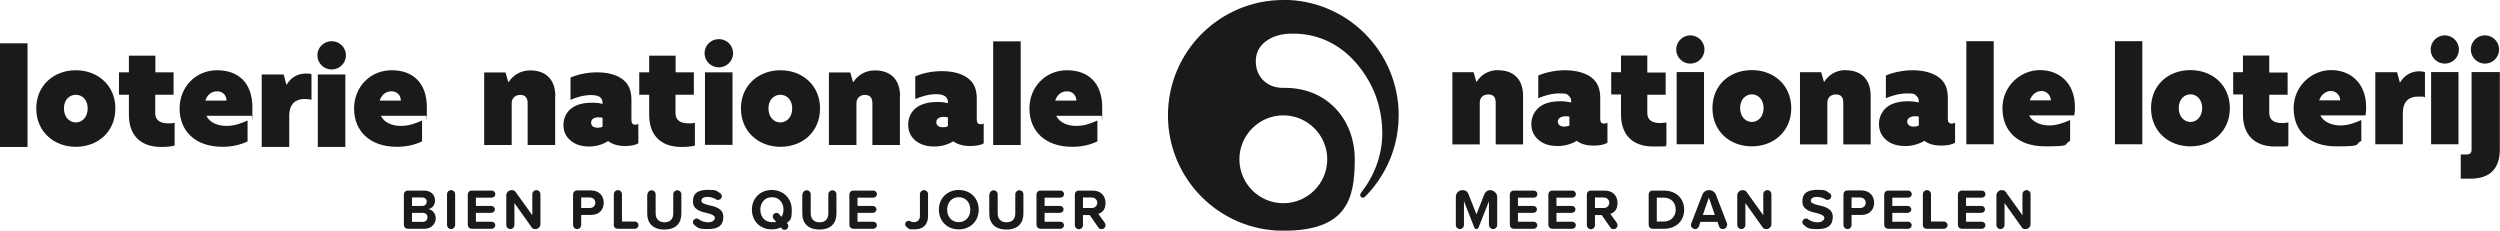
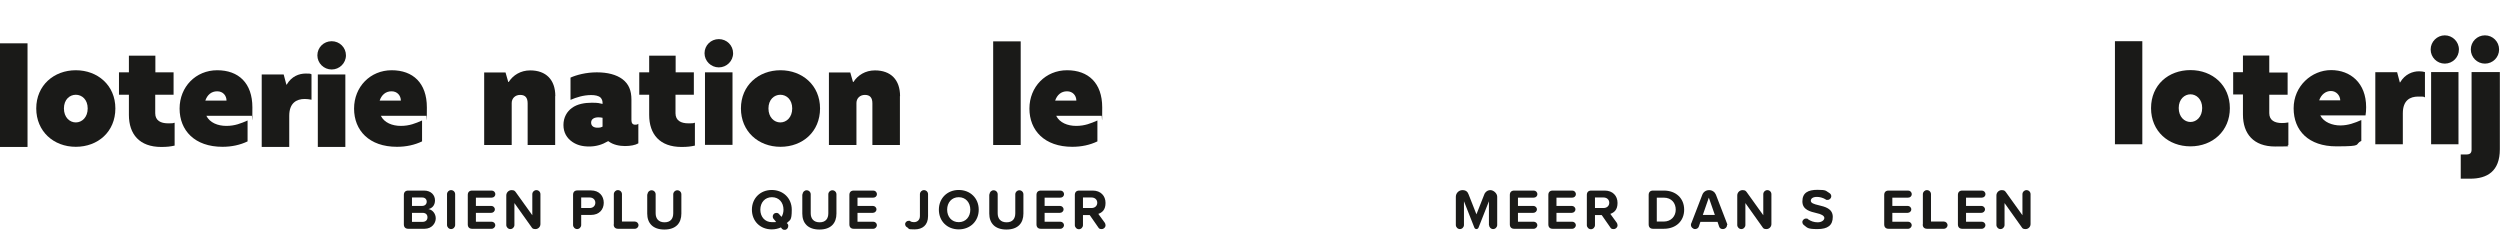
<svg xmlns="http://www.w3.org/2000/svg" id="a" viewBox="0 0 1662.1 153.3">
  <defs>
    <style>.b{fill:#1a1a18;}</style>
  </defs>
  <path class="b" d="M1643.2,47.9v51.6c0,2.2-1,3.2-3.5,3.2h-3.7v16.1h6.3c11.2,0,19.7-4.8,19.7-19.6v-51.3h-18.9ZM1652.1,42.3c5.2,0,9.4-4.2,9.4-9.4s-4.2-9.4-9.4-9.4-9.4,4.2-9.4,9.4,4.2,9.4,9.4,9.4M1616.3,95.9h18.2v-48h-18.2v48ZM1625.4,42.3c5.2,0,9.4-4.2,9.4-9.4s-4.3-9.4-9.4-9.4-9.4,4.2-9.4,9.4,4.2,9.4,9.4,9.4M1579.3,95.9h18.2v-20.6c0-8.6,4.8-11.1,10.2-11.1s3,.2,4.5.5v-16.8c-1.2-.3-2.4-.5-3.9-.5-4.3,0-9.4,1.9-12.6,7.4h-.2l-1.8-6.8h-14.5v48ZM1541.9,66.7c1.3-3.8,4.3-6.2,7.8-6.2s6.1,2.9,6.2,6.2h-14ZM1573.1,71.2c0-16.1-10.5-24.6-23.3-24.6s-24.9,10.5-24.9,25.4,10,25.3,28.4,25.3,11.6-1.2,16.6-3.6v-13.9c-4.3,1.9-8.8,3.6-14,3.6s-11-2.1-13.3-6.7h30.1c.3-1.6.4-3.5.4-5.5M1508.7,36.9h-17.5v11.1h-6.5v14.8h6.5v13.4c0,12.7,7,21.2,21.4,21.2s6.1-.3,8.8-.9v-15.1c-1.5.3-3,.4-4.3.4-4.8,0-8.4-1.8-8.4-6.6v-12.2h12.2v-14.8h-12.2v-11.1ZM1456.3,81.1c-4,0-7.8-3.4-7.8-9.3s3.9-9.1,7.8-9.1,7.8,3.2,7.8,9.1-3.8,9.3-7.8,9.3M1456.3,97.3c14.7,0,26.2-10.2,26.2-25.4s-11.5-25.3-26.2-25.3-26.2,9.9-26.2,25.3,11.6,25.4,26.2,25.4M1406.1,95.9h18.2V27.4h-18.2v68.5Z" />
-   <path class="b" d="M853.2,76.7c16.1,0,29.2,13.1,29.2,29.2s-13.1,29.2-29.2,29.2-29.2-13.1-29.2-29.2,13.1-29.2,29.2-29.2M853.2,0c-42.3,0-76.7,34.3-76.7,76.7s34.3,76.7,76.7,76.7,47.5-21.2,47.5-47.5-18.3-48-47.5-47.5c-10.1.2-18.6-6.7-18.3-18.3.3-11.6,11.6-17.3,22.2-17.7,25.5-1.1,44.3,13.8,55.1,35.5,4.3,8.9,6.8,19.8,6.8,30.4,0,15.4-5.5,28.8-14.2,40-.6.8-.7,1.9,0,2.6.7.7,1.9.7,2.6,0,6.7-6.6,22.5-25.1,22.5-54.3,0-42.3-34.3-76.7-76.7-76.7" />
  <rect class="b" y="28.8" width="18.3" height="68.9" />
  <path class="b" d="M58.3,72.1c0-5.9-3.8-9.1-7.9-9.1s-7.9,3.2-7.9,9.1,3.8,9.3,7.9,9.3,7.9-3.4,7.9-9.3M24.1,72.1c0-15.4,11.8-25.4,26.3-25.4s26.3,10,26.3,25.4-11.5,25.5-26.3,25.5-26.3-10.3-26.3-25.5" />
  <path class="b" d="M103.2,48.1h12.2v14.9h-12.2v12.3c0,4.9,3.7,6.7,8.5,6.7s2.8-.2,4.4-.4v15.2c-2.7.6-5,.9-8.9.9-14.5,0-21.5-8.5-21.5-21.3v-13.4h-6.6v-14.9h6.6v-11.1h17.6v11.1Z" />
  <path class="b" d="M150.6,66.9c0-3.3-2.3-6.2-6.2-6.2s-6.6,2.4-7.9,6.2h14.1ZM167.4,77h-30.2c2.3,4.6,7.6,6.7,13.3,6.7s9.8-1.7,14.1-3.6v13.9c-5,2.4-10.6,3.6-16.7,3.6-18.5,0-28.5-10.9-28.5-25.4s10.8-25.5,25-25.5,23.4,8.5,23.4,24.7-.2,3.9-.4,5.6" />
  <path class="b" d="M174.1,49.5h14.5l1.8,6.8h.2c3.2-5.6,8.3-7.4,12.6-7.4s2.7.2,3.9.5v16.9c-1.5-.3-3.1-.5-4.5-.5-5.4,0-10.3,2.6-10.3,11.2v20.7h-18.3v-48.2Z" />
  <path class="b" d="M211.3,49.5h18.3v48.2h-18.3v-48.2ZM211,36.8c0-5.2,4.2-9.4,9.5-9.4s9.5,4.2,9.5,9.4-4.3,9.4-9.5,9.4-9.5-4.2-9.5-9.4" />
  <path class="b" d="M266.5,66.9c0-3.3-2.3-6.2-6.2-6.2s-6.6,2.4-7.9,6.2h14.1ZM283.4,77h-30.2c2.3,4.6,7.6,6.7,13.3,6.7s9.8-1.7,14.1-3.6v13.9c-5,2.4-10.6,3.6-16.7,3.6-18.5,0-28.5-10.9-28.5-25.4s10.8-25.5,25-25.5,23.4,8.5,23.4,24.7-.2,3.9-.4,5.6" />
  <path class="b" d="M369.1,63.9v32.5h-18.3v-27.7c0-3.9-1.7-5.6-5-5.6s-5.6,2.3-5.6,5.4v27.9h-18.3v-48.2h14.2l1.8,6.3h.3c2.9-4.5,7.9-7.7,14.3-7.7,10.5,0,16.7,6.2,16.7,17.1" />
  <path class="b" d="M400.6,78.3c-.9-.2-2.1-.3-2.8-.3-2.5,0-4.8,1-4.8,3.5s2,3.4,4.2,3.4,2.4-.3,3.4-.7v-5.9ZM404,94c-3.5,2.1-7.6,3.4-12.3,3.4s-8.1-1-11.1-3c-3.7-2.5-6-6.2-6-11.3s2.4-9,5.6-11.3c3.6-2.7,8.6-3.5,13.2-3.5s4.9.3,7.2.8v-.7c0-1.4-.4-2.5-1.3-3.5-1.4-1.3-3.8-1.7-6.3-1.7-5,0-9.8,1.5-13.7,3.2v-14.8c4-1.8,10.4-3.5,17.5-3.5s13,1.5,17.1,4.6c4.2,3.2,5.9,7.6,5.9,13.5v13.6c0,1.9.7,3.1,2.4,3.1s1.4-.2,2.2-.6v13c-2,1.2-5.3,1.8-8.9,1.8s-7.9-.8-11-3.2h-.2Z" />
  <path class="b" d="M449.1,48.1h12.2v14.9h-12.2v12.3c0,4.9,3.7,6.7,8.5,6.7s2.8-.2,4.4-.4v15.2c-2.7.6-5,.9-8.9.9-14.5,0-21.5-8.5-21.5-21.3v-13.4h-6.6v-14.9h6.6v-11.1h17.6v11.1Z" />
  <path class="b" d="M468.7,48.1h18.3v48.2h-18.3v-48.2ZM468.4,35.4c0-5.2,4.2-9.4,9.5-9.4s9.5,4.2,9.5,9.4-4.3,9.4-9.5,9.4-9.5-4.2-9.5-9.4" />
  <path class="b" d="M526.7,72.1c0-5.9-3.8-9.1-7.9-9.1s-7.9,3.2-7.9,9.1,3.8,9.3,7.9,9.3,7.9-3.4,7.9-9.3M492.6,72.1c0-15.4,11.8-25.4,26.3-25.4s26.3,10,26.3,25.4-11.5,25.5-26.3,25.5-26.3-10.3-26.3-25.5" />
  <path class="b" d="M598.3,63.9v32.5h-18.3v-27.7c0-3.9-1.7-5.6-5-5.6s-5.6,2.3-5.6,5.4v27.9h-18.3v-48.2h14.2l1.8,6.3h.3c2.9-4.5,7.9-7.7,14.3-7.7,10.5,0,16.7,6.2,16.7,17.1" />
-   <path class="b" d="M630.2,78c-.9-.2-2.1-.3-2.8-.3-2.5,0-4.9,1-4.9,3.5s2,3.4,4.3,3.4,2.4-.3,3.4-.7v-5.9ZM633.7,94c-3.5,2.1-7.7,3.4-12.5,3.4s-8.2-1-11.3-3c-3.8-2.5-6.1-6.3-6.1-11.5s2.4-9.2,5.7-11.5c3.7-2.7,8.8-3.6,13.4-3.6s5,.3,7.3.8v-.7c0-1.5-.4-2.5-1.4-3.5-1.5-1.4-3.9-1.8-6.4-1.8-5.1,0-9.9,1.6-13.9,3.2v-15c4.1-1.9,10.5-3.5,17.7-3.5s13.3,1.6,17.3,4.7c4.3,3.2,5.9,7.7,5.9,13.7v13.8c0,1.9.7,3.1,2.4,3.1s1.5-.2,2.2-.6v13.3c-2,1.2-5.4,1.8-9.1,1.8s-8-.8-11.2-3.2h-.2Z" />
  <rect class="b" x="660.3" y="27.5" width="18.3" height="68.9" />
  <path class="b" d="M715.6,66.9c0-3.3-2.3-6.2-6.2-6.2s-6.6,2.4-7.9,6.2h14.1ZM732.4,77h-30.2c2.3,4.6,7.6,6.7,13.3,6.7s9.8-1.7,14.1-3.6v13.9c-5,2.4-10.6,3.6-16.7,3.6-18.5,0-28.5-10.9-28.5-25.4s10.8-25.5,25-25.5,23.4,8.5,23.4,24.7-.2,3.9-.4,5.6" />
-   <path class="b" d="M1349.5,66.7c1.3-3.8,4.3-6.2,7.8-6.2s6.1,2.9,6.2,6.2h-14ZM1379.5,71.2c0-16.1-10.5-24.6-23.3-24.6s-24.9,10.5-24.9,25.4,10,25.3,28.4,25.3,11.6-1.2,16.6-3.6v-13.9c-4.3,1.9-8.8,3.6-14,3.6s-11-2.1-13.3-6.7h30.1c.3-1.6.4-3.5.4-5.5M1307.3,95.9h18.2V27.4h-18.2v68.5ZM1275.7,83.5c-1,.4-2.3.7-3.4.7-2.3,0-4.3-1.1-4.3-3.4s2.4-3.5,4.9-3.5,2,0,2.8.3v6ZM1279.4,93.6c3.2,2.5,7.3,3.2,11.3,3.2s7.1-.7,9.1-1.9v-13.3c-.8.4-1.6.6-2.3.6-1.8,0-2.5-1.2-2.5-3.1v-13.9c0-6.1-1.7-10.6-6-13.8-4.1-3.1-10.5-4.7-17.4-4.7s-13.7,1.7-17.8,3.5v15.1c4-1.7,8.9-3.2,14-3.2s5,.4,6.5,1.8c1,1,1.4,2.1,1.4,3.5v.7c-2.4-.5-4.7-.8-7.3-.8-4.7,0-9.8.9-13.5,3.6-3.2,2.4-5.7,6.4-5.7,11.6s2.4,9,6.2,11.6c3.1,2.1,7,3,11.4,3s9-1.3,12.5-3.4h.2ZM1227.1,46.6c-6.4,0-11.3,3.1-14.2,7.7h-.3l-1.8-6.3h-14.1v48h18.2v-27.8c0-3.1,2.1-5.4,5.6-5.4s5,1.7,5,5.6v27.6h18.2v-32.3c0-10.8-6.1-17-16.6-17M1164.7,81.1c-4,0-7.8-3.4-7.8-9.3s3.9-9.1,7.8-9.1,7.8,3.2,7.8,9.1-3.8,9.3-7.8,9.3M1164.7,97.3c14.7,0,26.2-10.2,26.2-25.4s-11.5-25.3-26.2-25.3-26.2,9.9-26.2,25.3,11.6,25.4,26.2,25.4M1114.7,95.9h18.2v-48h-18.2v48ZM1123.8,42.3c5.2,0,9.4-4.2,9.4-9.4s-4.3-9.4-9.4-9.4-9.4,4.2-9.4,9.4,4.2,9.4,9.4,9.4M1095.2,36.9h-17.5v11.1h-6.5v14.8h6.5v13.4c0,12.7,7,21.2,21.4,21.2s6.1-.3,8.8-.9v-15.1c-1.5.3-3,.4-4.3.4-4.8,0-8.4-1.8-8.4-6.6v-12.2h12.2v-14.8h-12.2v-11.1ZM1043.4,83.5c-1,.4-2.3.7-3.4.7-2.3,0-4.3-1.1-4.3-3.4s2.4-3.5,4.9-3.5,2,0,2.8.3v6ZM1048.3,93.6c3.2,2.5,7.2,3.2,11.3,3.2s7.1-.7,9.1-1.9v-13.3c-.8.4-1.6.6-2.3.6-1.8,0-2.5-1.2-2.5-3.1v-13.9c0-6.1-1.7-10.6-6-13.8-4.1-3.1-10.5-4.7-17.4-4.7s-13.7,1.7-17.8,3.5v15.1c4-1.7,8.9-3.2,14-3.2s5,.4,6.5,1.8c1,1,1.4,2.1,1.4,3.5v.7c-2.4-.5-4.7-.8-7.3-.8-4.7,0-9.8.9-13.5,3.6-3.2,2.4-5.7,6.4-5.7,11.6s2.4,9,6.2,11.6c3.1,2.1,7,3,11.4,3s9-1.3,12.5-3.4h.2ZM996,46.6c-6.4,0-11.3,3.1-14.2,7.7h-.3l-1.8-6.3h-14.1v48h18.2v-27.8c0-3.1,2.1-5.4,5.6-5.4s5,1.7,5,5.6v27.6h18.2v-32.3c0-10.8-6.1-17-16.6-17" />
  <path class="b" d="M989.9,149.6v-15.8l-6.9,17.5c-.2.6-.8,1-1.4,1s-1.2-.4-1.4-1l-6.9-17.5v15.8c0,1.4-1.2,2.7-2.7,2.7s-2.7-1.3-2.7-2.7v-18.8c0-2.4,2-4.4,4.4-4.4s3.5,1.2,4.1,2.9l5.2,13.2,5.2-13.2c.6-1.7,2.2-2.9,4.1-2.9s4.5,2,4.5,4.4v18.8c0,1.4-1.2,2.7-2.7,2.7s-2.7-1.3-2.7-2.7Z" />
  <path class="b" d="M1003.8,149.2v-19.6c0-1.8,1-2.9,2.9-2.9h13c1.3,0,2.4,1,2.4,2.4s-1.1,2.3-2.4,2.3h-10.5v5.5h10.2c1.3,0,2.4,1,2.4,2.3s-1.1,2.3-2.4,2.3h-10.2v5.9h10.5c1.3,0,2.4,1.1,2.4,2.3s-1.1,2.4-2.4,2.4h-13c-1.8,0-2.9-1-2.9-2.9Z" />
  <path class="b" d="M1029.4,149.2v-19.6c0-1.8,1-2.9,2.9-2.9h13c1.3,0,2.4,1,2.4,2.4s-1.1,2.3-2.4,2.3h-10.5v5.5h10.2c1.3,0,2.4,1,2.4,2.3s-1.1,2.3-2.4,2.3h-10.2v5.9h10.5c1.3,0,2.4,1.1,2.4,2.3s-1.1,2.4-2.4,2.4h-13c-1.8,0-2.9-1-2.9-2.9Z" />
  <path class="b" d="M1074.9,148.1c.3.5.5,1,.5,1.7,0,1.3-1.1,2.5-2.6,2.5s-1.8-.5-2.2-1.1l-5.7-8.2h-4.5v6.7c0,1.4-1.2,2.7-2.7,2.7s-2.7-1.3-2.7-2.7v-20.1c0-1.8,1-2.9,2.9-2.9h9c5.3,0,8.5,3.5,8.5,8.2s-2.3,6.4-4.8,7.3l4.3,5.9ZM1060.4,138.3h5.7c2.2,0,3.8-1.4,3.8-3.5s-1.6-3.5-3.8-3.5h-5.7v7Z" />
  <path class="b" d="M1096.1,149.2v-19.6c0-1.8,1-2.9,2.9-2.9h7.2c8,0,13.5,5.1,13.5,12.7s-5.5,12.7-13.5,12.7h-7.2c-1.8,0-2.9-1-2.9-2.9ZM1106.1,147.3c5,0,8-3.6,8-7.9s-2.7-8-8-8h-4.6v15.9h4.6Z" />
  <path class="b" d="M1148.2,149.6c0,1.5-1.3,2.7-2.8,2.7s-2.2-.8-2.5-1.8l-1-3h-11.4l-1,3c-.3,1.1-1.4,1.8-2.6,1.8s-2.7-1.2-2.7-2.7.1-.7.2-1l7.4-19.2c.7-1.8,2.4-3,4.5-3s3.8,1.3,4.5,3l7.4,19.2c.1.3.2.6.2,1ZM1140.1,142.9l-4-11.5-4,11.5h8.1Z" />
  <path class="b" d="M1171.7,150.9l-11.3-15.9v14.6c0,1.4-1.2,2.7-2.7,2.7s-2.7-1.3-2.7-2.7v-19.7c0-1.9,1.6-3.5,3.5-3.5s2.2.6,2.9,1.5l10.9,15.2v-14c0-1.5,1.2-2.7,2.7-2.7s2.7,1.2,2.7,2.7v19.9c0,1.8-1.5,3.3-3.3,3.3s-2.1-.5-2.7-1.4Z" />
  <path class="b" d="M1198.2,147.9c0-1.4,1.1-2.6,2.5-2.6s1,.2,1.4.5c1.8,1.2,3.8,2,6.4,2s4.4-1.4,4.4-2.9-2.2-2.6-5.1-3.2c-4.1-1-9.5-2.1-9.5-7.8s3.7-7.7,10-7.7,5.4.7,7.9,2.1c.7.4,1.3,1.2,1.3,2.1,0,1.4-1.1,2.5-2.5,2.5s-1-.2-1.3-.4c-1.9-1.1-4-1.6-5.7-1.6-2.8,0-4.1,1.1-4.1,2.6s2.1,2.2,5.1,2.9c4.2,1,9.5,2.2,9.5,7.8s-3.3,8.1-10.2,8.1-6.7-1-8.9-2.6c-.7-.5-1.1-1.2-1.1-2.1Z" />
-   <path class="b" d="M1225.6,149.6v-20.1c0-1.8,1-2.9,2.9-2.9h9c5.5,0,8.5,3.7,8.5,8.2s-3,8.1-8.5,8.1h-6.5v6.7c0,1.4-1.2,2.7-2.7,2.7s-2.7-1.3-2.7-2.7ZM1236.7,131.3h-5.7v7h5.7c2.1,0,3.7-1.4,3.7-3.5s-1.6-3.5-3.7-3.5Z" />
  <path class="b" d="M1252.7,149.2v-19.6c0-1.8,1-2.9,2.9-2.9h13c1.3,0,2.4,1,2.4,2.4s-1.1,2.3-2.4,2.3h-10.5v5.5h10.2c1.3,0,2.4,1,2.4,2.3s-1.1,2.3-2.4,2.3h-10.2v5.9h10.5c1.3,0,2.4,1.1,2.4,2.3s-1.1,2.4-2.4,2.4h-13c-1.8,0-2.9-1-2.9-2.9Z" />
  <path class="b" d="M1278.4,149.2v-20.1c0-1.5,1.2-2.7,2.7-2.7s2.7,1.2,2.7,2.7v18.2h8.6c1.3,0,2.4,1.1,2.4,2.4s-1.1,2.4-2.4,2.4h-11.2c-1.8,0-2.9-1-2.9-2.9Z" />
  <path class="b" d="M1301.7,149.2v-19.6c0-1.8,1-2.9,2.9-2.9h13c1.3,0,2.4,1,2.4,2.4s-1.1,2.3-2.4,2.3h-10.5v5.5h10.2c1.3,0,2.4,1,2.4,2.3s-1.1,2.3-2.4,2.3h-10.2v5.9h10.5c1.3,0,2.4,1.1,2.4,2.3s-1.1,2.4-2.4,2.4h-13c-1.8,0-2.9-1-2.9-2.9Z" />
  <path class="b" d="M1344,150.9l-11.3-15.9v14.6c0,1.4-1.2,2.7-2.7,2.7s-2.7-1.3-2.7-2.7v-19.7c0-1.9,1.6-3.5,3.5-3.5s2.2.6,2.9,1.5l10.9,15.2v-14c0-1.5,1.2-2.7,2.7-2.7s2.7,1.2,2.7,2.7v19.9c0,1.8-1.5,3.3-3.3,3.3s-2.1-.5-2.7-1.4Z" />
  <path class="b" d="M268.5,149.2v-19.6c0-1.8,1-2.9,2.9-2.9h10.5c4.8,0,7.3,3.1,7.3,6.5s-2,5.3-4.4,5.8c2.7.4,4.9,3,4.9,6.2s-2.6,6.9-7.4,6.9h-10.9c-1.8,0-2.9-1-2.9-2.9ZM280.7,136.9c1.8,0,3-1.2,3-2.8s-1.1-2.8-3-2.8h-6.8v5.6h6.8ZM280.9,147.5c2.1,0,3.3-1.2,3.3-3s-1.1-3-3.3-3h-7v6h7Z" />
  <path class="b" d="M297.2,149.6v-20.5c0-1.5,1.2-2.7,2.7-2.7s2.7,1.2,2.7,2.7v20.5c0,1.4-1.2,2.7-2.7,2.7s-2.7-1.3-2.7-2.7Z" />
  <path class="b" d="M311,149.2v-19.6c0-1.8,1-2.9,2.9-2.9h13c1.3,0,2.4,1,2.4,2.4s-1.1,2.3-2.4,2.3h-10.5v5.5h10.2c1.3,0,2.4,1,2.4,2.3s-1.1,2.3-2.4,2.3h-10.2v5.9h10.5c1.3,0,2.4,1.1,2.4,2.3s-1.1,2.4-2.4,2.4h-13c-1.8,0-2.9-1-2.9-2.9Z" />
  <path class="b" d="M353.3,150.9l-11.3-15.9v14.6c0,1.4-1.2,2.7-2.7,2.7s-2.7-1.3-2.7-2.7v-19.7c0-1.9,1.6-3.5,3.5-3.5s2.2.6,2.9,1.5l10.9,15.2v-14c0-1.5,1.2-2.7,2.7-2.7s2.7,1.2,2.7,2.7v19.9c0,1.8-1.5,3.3-3.3,3.3s-2.1-.5-2.7-1.4Z" />
  <path class="b" d="M381,149.6v-20.1c0-1.8,1-2.9,2.9-2.9h9c5.5,0,8.5,3.7,8.5,8.2s-3,8.1-8.5,8.1h-6.5v6.7c0,1.4-1.2,2.7-2.7,2.7s-2.7-1.3-2.7-2.7ZM392.1,131.3h-5.7v7h5.7c2.1,0,3.7-1.4,3.7-3.5s-1.6-3.5-3.7-3.5Z" />
  <path class="b" d="M408.1,149.2v-20.1c0-1.5,1.2-2.7,2.7-2.7s2.7,1.2,2.7,2.7v18.2h8.6c1.3,0,2.4,1.1,2.4,2.4s-1.1,2.4-2.4,2.4h-11.2c-1.8,0-2.9-1-2.9-2.9Z" />
  <path class="b" d="M430.5,129.2c0-1.5,1.2-2.7,2.7-2.7s2.7,1.2,2.7,2.7v12.6c0,3.5,1.9,6,5.9,6s5.8-2.4,5.8-6v-12.6c0-1.5,1.2-2.7,2.7-2.7s2.7,1.2,2.7,2.7v12.8c0,6.3-3.6,10.6-11.3,10.6s-11.4-4.3-11.4-10.6v-12.8Z" />
-   <path class="b" d="M460.6,147.9c0-1.4,1.1-2.6,2.5-2.6s1,.2,1.4.5c1.8,1.2,3.8,2,6.4,2s4.4-1.4,4.4-2.9-2.2-2.6-5.1-3.2c-4.1-1-9.5-2.1-9.5-7.8s3.7-7.7,10-7.7,5.4.7,7.9,2.1c.7.4,1.3,1.2,1.3,2.1,0,1.4-1.1,2.5-2.5,2.5s-1-.2-1.3-.4c-1.9-1.1-4-1.6-5.7-1.6-2.8,0-4.1,1.1-4.1,2.6s2.1,2.2,5.1,2.9c4.2,1,9.5,2.2,9.5,7.8s-3.3,8.1-10.2,8.1-6.7-1-8.9-2.6c-.7-.5-1.1-1.2-1.1-2.1Z" />
  <path class="b" d="M524,150.1c.2,1.3-.8,2.6-2.1,2.7-.8.1-1.6-.2-2.1-.8l-.6-.8c-1.8.8-3.8,1.3-6.1,1.3-7.7,0-13.2-5.5-13.2-13.1s5.6-13.1,13.2-13.1,13.3,5.5,13.3,13.1-1.2,6.7-3.3,8.9l.5.5c.3.3.5.8.5,1.3ZM515.8,147.3l-1.5-1.8c-.3-.3-.5-.8-.5-1.2-.2-1.4.7-2.6,2.1-2.7.8-.2,1.7.2,2.1.8l1.6,1.8c.8-1.3,1.3-3,1.3-4.8,0-4.8-3-8.3-7.7-8.3s-7.7,3.6-7.7,8.3,3,8.3,7.7,8.3,1.9-.2,2.7-.4Z" />
  <path class="b" d="M533.6,129.2c0-1.5,1.2-2.7,2.7-2.7s2.7,1.2,2.7,2.7v12.6c0,3.5,1.9,6,5.9,6s5.8-2.4,5.8-6v-12.6c0-1.5,1.2-2.7,2.7-2.7s2.7,1.2,2.7,2.7v12.8c0,6.3-3.6,10.6-11.3,10.6s-11.4-4.3-11.4-10.6v-12.8Z" />
  <path class="b" d="M564.7,149.2v-19.6c0-1.8,1-2.9,2.9-2.9h13c1.3,0,2.4,1,2.4,2.4s-1.1,2.3-2.4,2.3h-10.5v5.5h10.2c1.3,0,2.4,1,2.4,2.3s-1.1,2.3-2.4,2.3h-10.2v5.9h10.5c1.3,0,2.4,1.1,2.4,2.3s-1.1,2.4-2.4,2.4h-13c-1.8,0-2.9-1-2.9-2.9Z" />
  <path class="b" d="M601.7,149.2c0-1.3,1.1-2.4,2.4-2.4s.7,0,1,.2c.7.5,1.5.7,2.5.7,2.4,0,4-1.6,4-4.1v-14.5c0-1.5,1.2-2.7,2.7-2.7s2.7,1.2,2.7,2.7v14.6c0,6-3.7,8.8-8.9,8.8s-3.4-.4-4.9-1.3c-.8-.4-1.4-1.1-1.4-2.1Z" />
  <path class="b" d="M637.4,126.3c7.7,0,13.3,5.5,13.3,13.1s-5.6,13.1-13.3,13.1-13.2-5.5-13.2-13.1,5.6-13.1,13.2-13.1ZM637.4,131.1c-4.7,0-7.7,3.6-7.7,8.3s3,8.3,7.7,8.3,7.7-3.6,7.7-8.3-3-8.3-7.7-8.3Z" />
  <path class="b" d="M657.9,129.2c0-1.5,1.2-2.7,2.7-2.7s2.7,1.2,2.7,2.7v12.6c0,3.5,1.9,6,5.9,6s5.8-2.4,5.8-6v-12.6c0-1.5,1.2-2.7,2.7-2.7s2.7,1.2,2.7,2.7v12.8c0,6.3-3.6,10.6-11.3,10.6s-11.4-4.3-11.4-10.6v-12.8Z" />
  <path class="b" d="M689.1,149.2v-19.6c0-1.8,1-2.9,2.9-2.9h13c1.3,0,2.4,1,2.4,2.4s-1.1,2.3-2.4,2.3h-10.5v5.5h10.2c1.3,0,2.4,1,2.4,2.3s-1.1,2.3-2.4,2.3h-10.2v5.9h10.5c1.3,0,2.4,1.1,2.4,2.3s-1.1,2.4-2.4,2.4h-13c-1.8,0-2.9-1-2.9-2.9Z" />
  <path class="b" d="M734.5,148.1c.3.5.5,1,.5,1.7,0,1.3-1.1,2.5-2.6,2.5s-1.8-.5-2.2-1.1l-5.7-8.2h-4.5v6.7c0,1.4-1.2,2.7-2.7,2.7s-2.7-1.3-2.7-2.7v-20.1c0-1.8,1-2.9,2.9-2.9h9c5.3,0,8.5,3.5,8.5,8.2s-2.3,6.4-4.8,7.3l4.3,5.9ZM720,138.3h5.7c2.2,0,3.8-1.4,3.8-3.5s-1.6-3.5-3.8-3.5h-5.7v7Z" />
</svg>